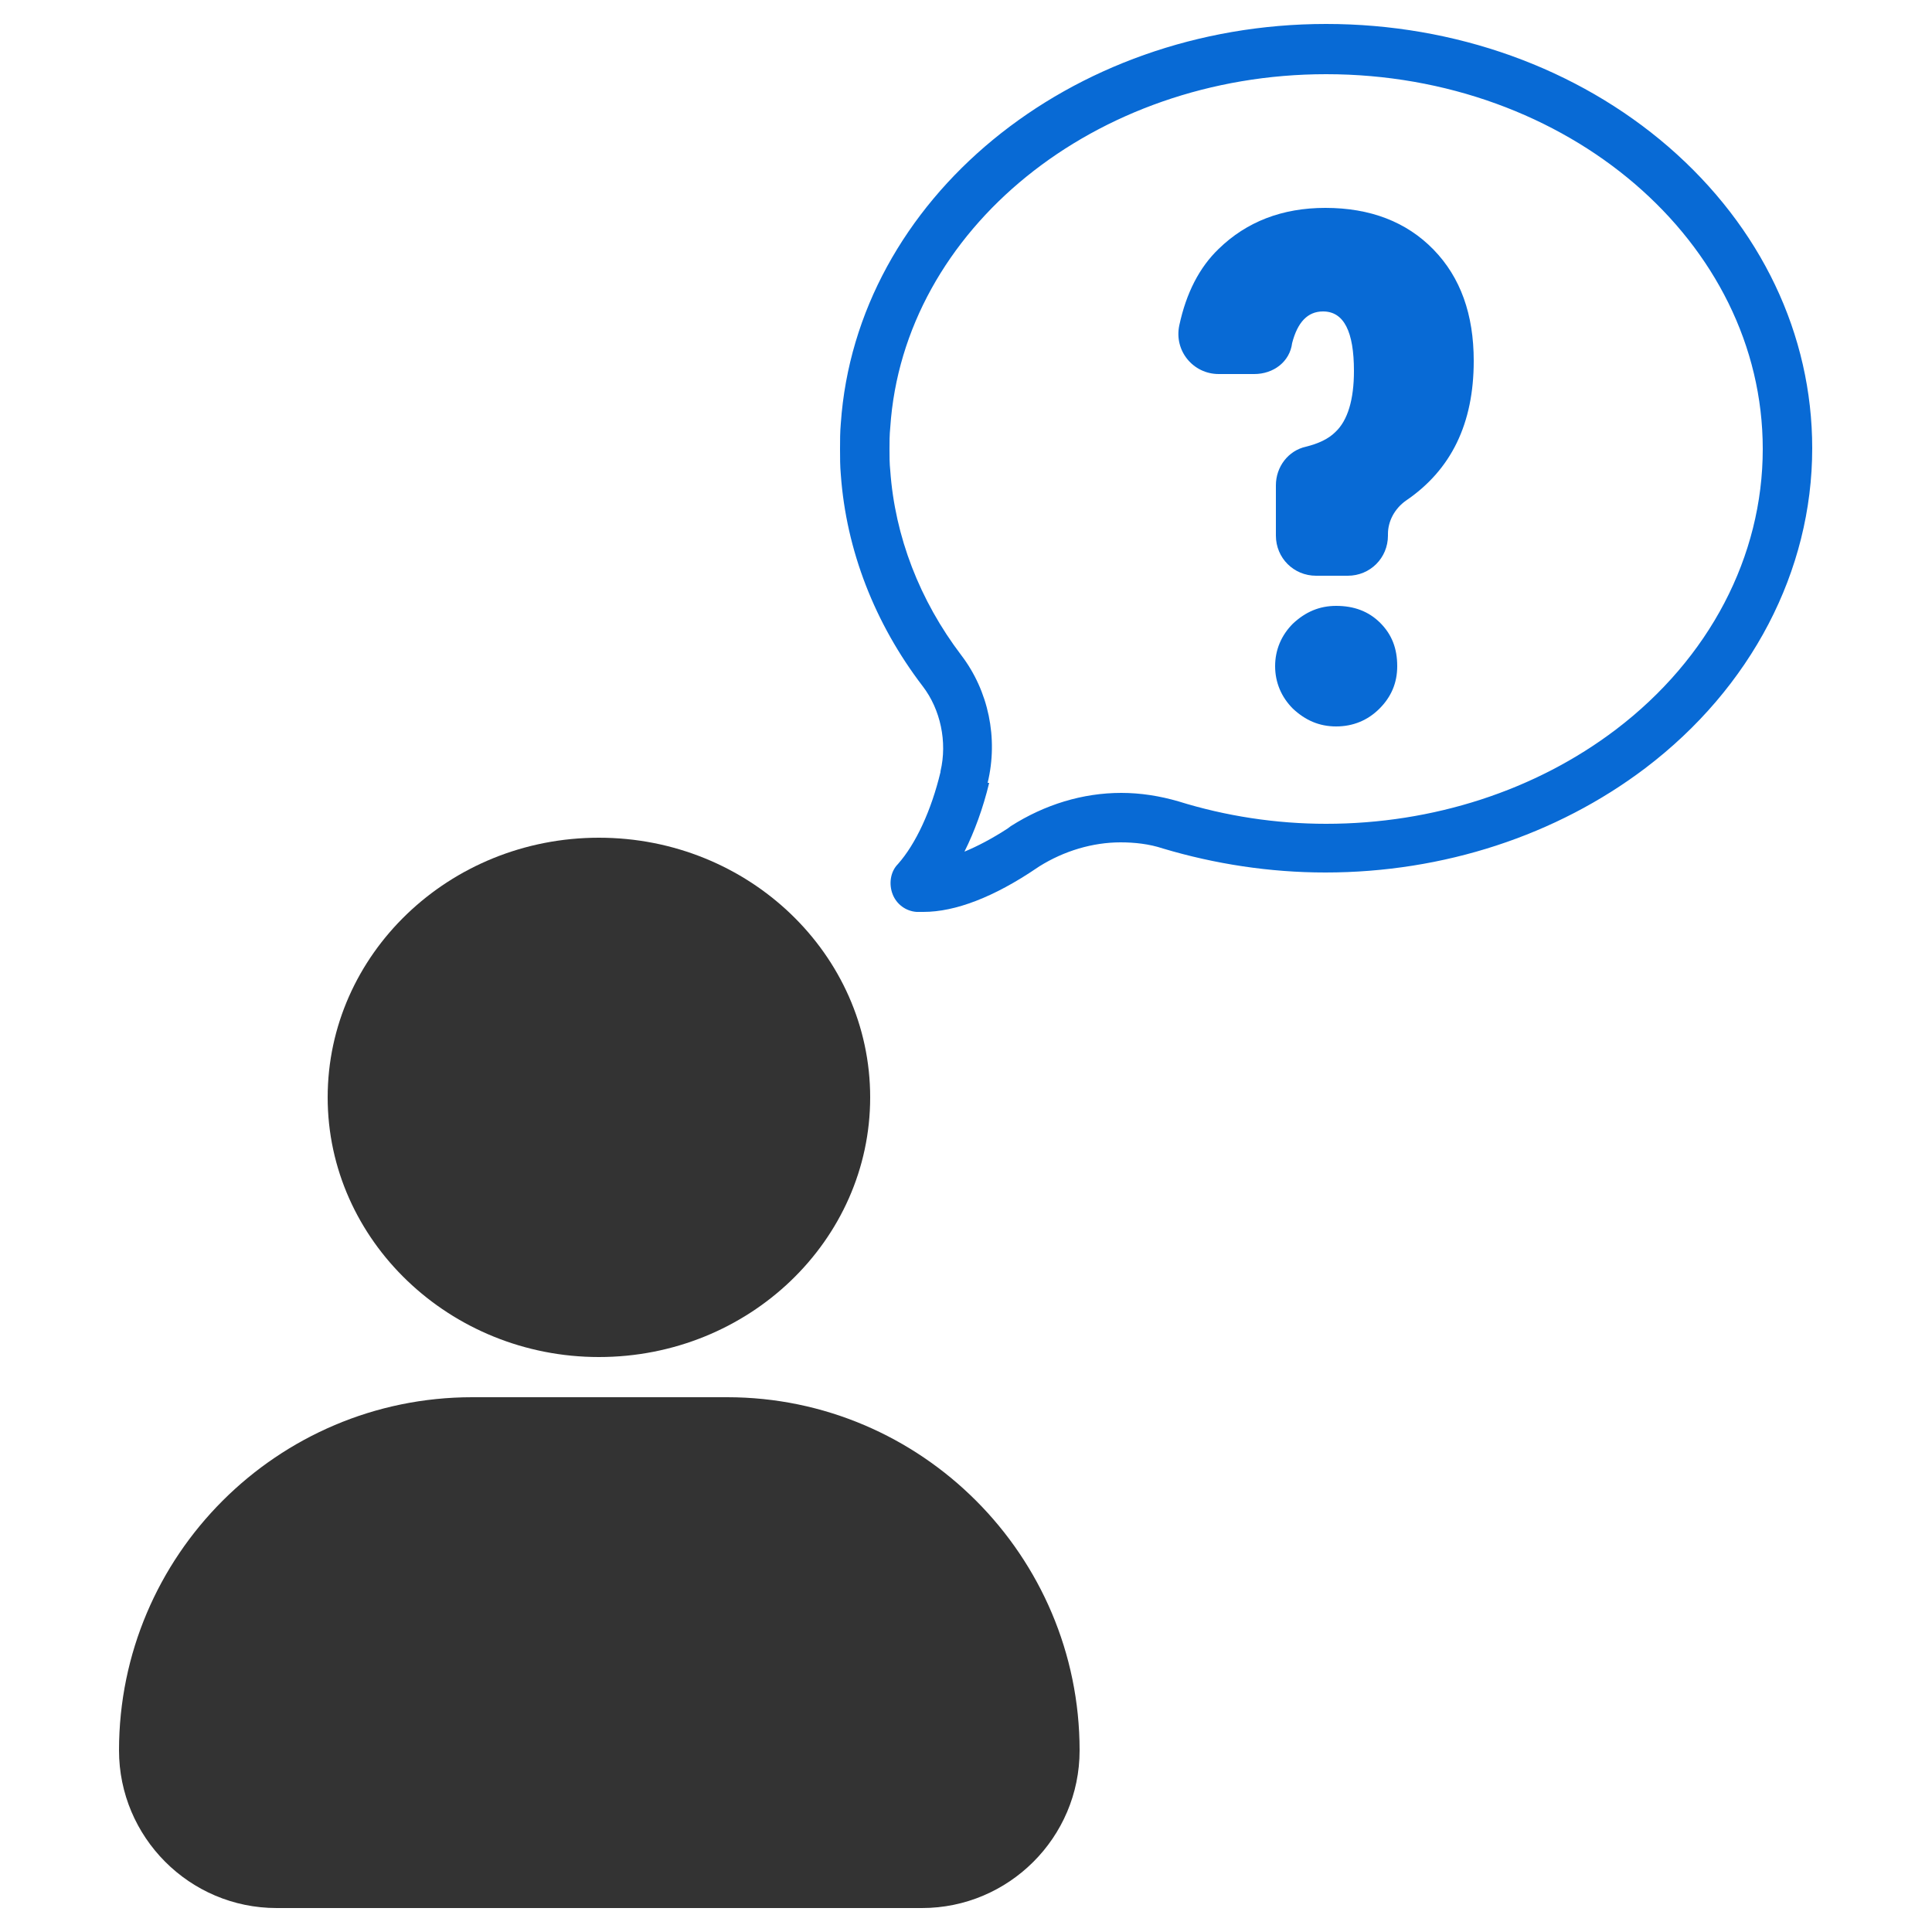
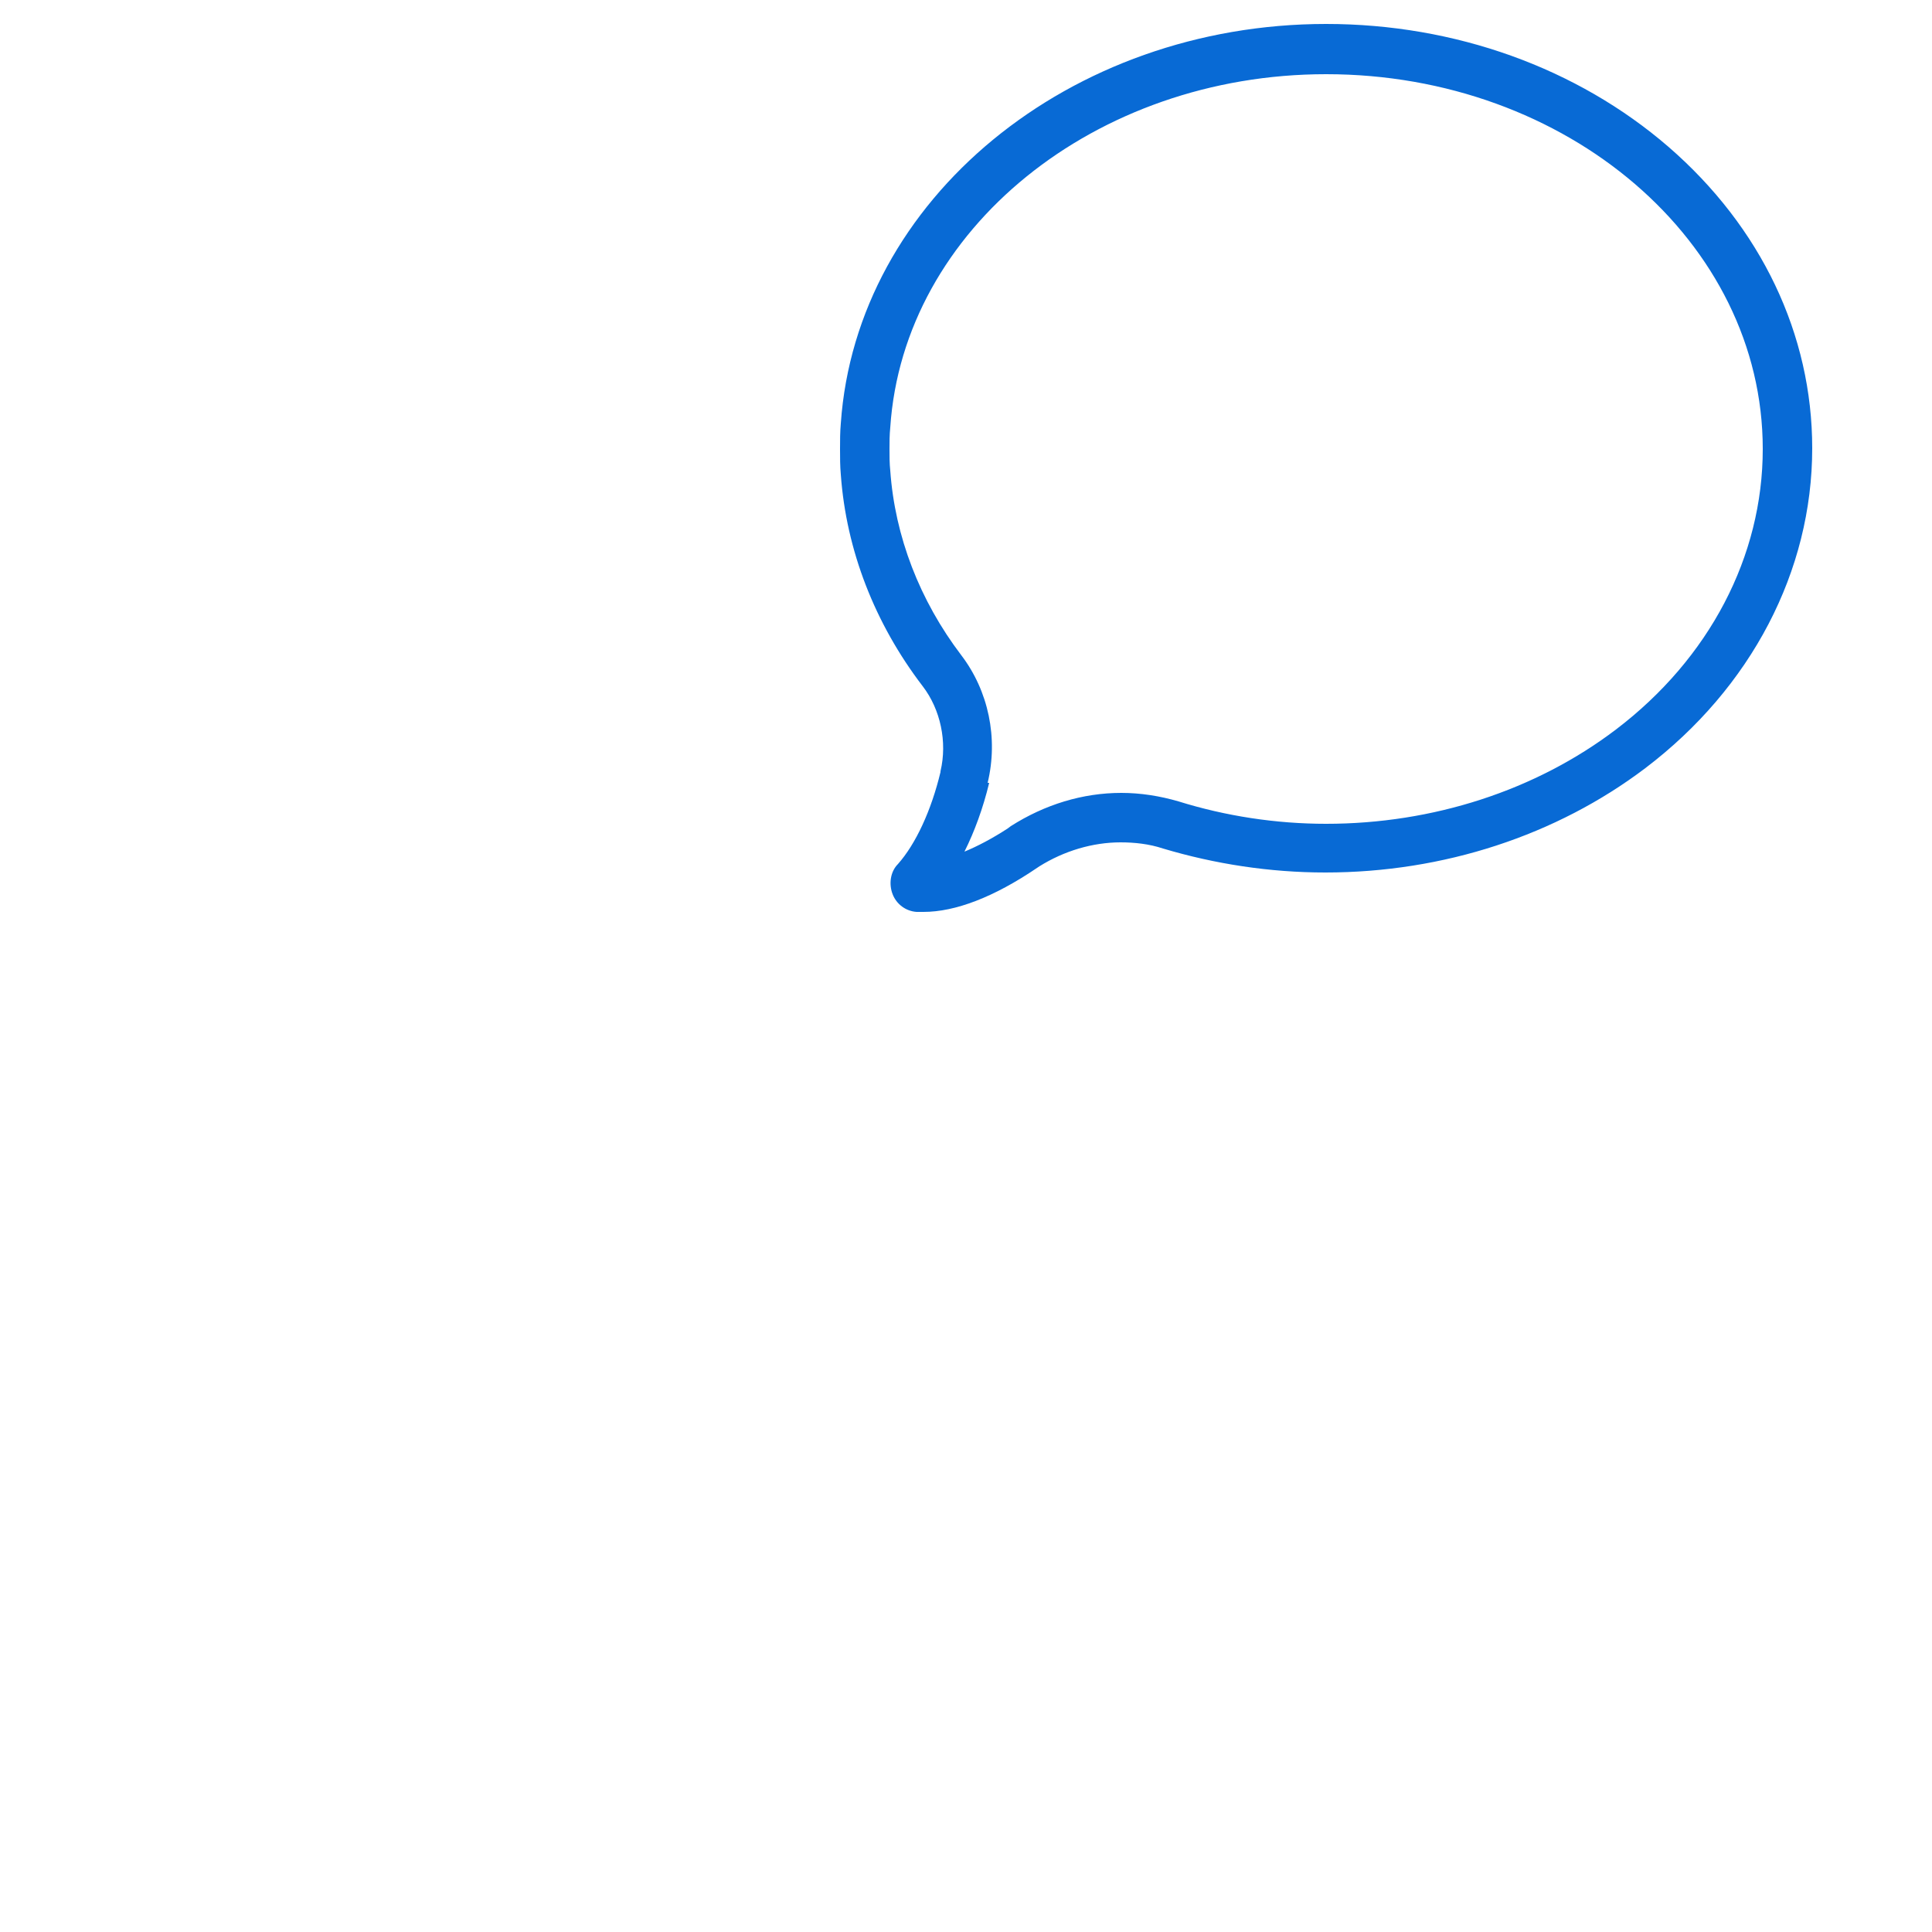
<svg xmlns="http://www.w3.org/2000/svg" id="Layer_1" x="0px" y="0px" viewBox="0 0 250 250" style="enable-background:new 0 0 250 250;" xml:space="preserve">
  <style type="text/css">	.st0{fill:#333333;}	.st1{fill:#086AD8;}	.st2{fill:#FFFFFF;}	.st3{fill:#086AD5;}	.st4{fill-rule:evenodd;clip-rule:evenodd;fill:#333333;}	.st5{fill-rule:evenodd;clip-rule:evenodd;fill:#086AD5;}	.st6{fill-rule:evenodd;clip-rule:evenodd;fill:#FFFFFF;}</style>
  <g>
    <g>
      <g>
        <g>
-           <path class="st0" d="M112.6,142c0,18.5-15.7,33.6-35.1,33.6c-19.3,0-35.1-15.1-35.1-33.6s15.7-33.6,35.1-33.6     C96.9,108.4,112.6,123.5,112.6,142z" />
-         </g>
+           </g>
        <g>
-           <path class="st0" d="M139.7,226.5c0,11.3-9.2,20.4-20.4,20.4H35.8c-11.3,0-20.4-9.2-20.4-20.4c0-25.2,20.5-45.7,45.7-45.7h33     C119.2,180.8,139.7,201.3,139.7,226.5z" />
-         </g>
+           </g>
      </g>
    </g>
    <g>
      <g>
        <g>
          <g>
            <path class="st3" d="M119.5,118c-0.3,0-0.6,0-0.9,0c-1.4-0.1-2.6-1-3.1-2.3c-0.5-1.3-0.3-2.9,0.7-3.9c2.3-2.6,4.3-6.9,5.5-11.9      l0,0c0,0,0-0.1,0-0.1c0.9-3.8,0-8-2.3-11c-6.2-8.1-9.9-17.6-10.6-27.4c-0.1-1.1-0.1-2.2-0.1-3.3c0-1.1,0-2.2,0.1-3.3      c2-29,29.6-51.7,62.8-51.7c16.7,0,32.5,5.7,44.3,15.9c12,10.4,18.6,24.3,18.6,39c0,15.9-7.9,31-21.6,41.4      c-11.5,8.7-26.1,13.5-41.4,13.5c-7.2,0-14.3-1.1-21-3.1c-1.8-0.6-3.7-0.8-5.5-0.8c-3.6,0-7.3,1.1-10.5,3.1l-0.3,0.2      C128.6,116.1,123.6,118,119.5,118z M121,116C121,116,121,116,121,116C121,116,121,116,121,116z M134.3,112.4L134.3,112.4      C134.3,112.4,134.3,112.4,134.3,112.4z M128,101.3c-0.8,3.3-1.9,6.3-3.2,8.9c1.7-0.7,3.6-1.7,5.6-3l0,0l0.4-0.3      c4.4-2.8,9.3-4.3,14.3-4.3c2.5,0,5,0.4,7.4,1.1c6.1,1.9,12.6,2.9,19.1,2.9c13.8,0,27.1-4.3,37.5-12.2c12.1-9.2,19-22.4,19-36.3      c0-26.8-25.3-48.5-56.5-48.5c-29.9,0-54.7,20.1-56.4,45.7c-0.1,1-0.1,1.9-0.1,2.8c0,0.9,0,1.9,0.1,2.8      c0.6,8.5,3.8,16.8,9.2,23.9c3.5,4.6,4.8,10.7,3.4,16.5L128,101.3C128,101.3,128,101.3,128,101.3z M130.9,106.9      C130.9,106.9,130.9,106.9,130.9,106.9L130.9,106.9z" />
          </g>
        </g>
      </g>
-       <path class="st3" d="M162.3,48.4h-4.6c-3.3,0-5.8-3-5.1-6.3c0.9-4.2,2.6-7.5,5.1-9.9c3.6-3.5,8.2-5.3,13.8-5.3   c5.8,0,10.5,1.8,14,5.4c3.5,3.6,5.2,8.4,5.2,14.4c0,8.1-2.9,14.1-8.8,18.1c-1.4,1-2.3,2.6-2.3,4.3v0.2c0,2.9-2.3,5.2-5.2,5.2h-4.1   c-2.9,0-5.2-2.3-5.2-5.2v-6.5c0-2.4,1.6-4.5,3.9-5c1.6-0.4,2.9-1,3.8-1.9c1.6-1.5,2.4-4.2,2.4-7.9c0-5.1-1.3-7.7-4-7.7   c-2,0-3.3,1.4-4,4.1C166.9,46.8,164.8,48.4,162.3,48.4z M165,86.2c0-2.1,0.8-4,2.3-5.5c1.6-1.5,3.4-2.3,5.6-2.3   c2.3,0,4.2,0.7,5.7,2.2c1.5,1.5,2.2,3.3,2.2,5.6c0,2.2-0.8,4-2.3,5.5c-1.5,1.5-3.4,2.3-5.6,2.3c-2.2,0-4-0.8-5.6-2.3   C165.8,90.2,165,88.3,165,86.2z" />
    </g>
  </g>
</svg>